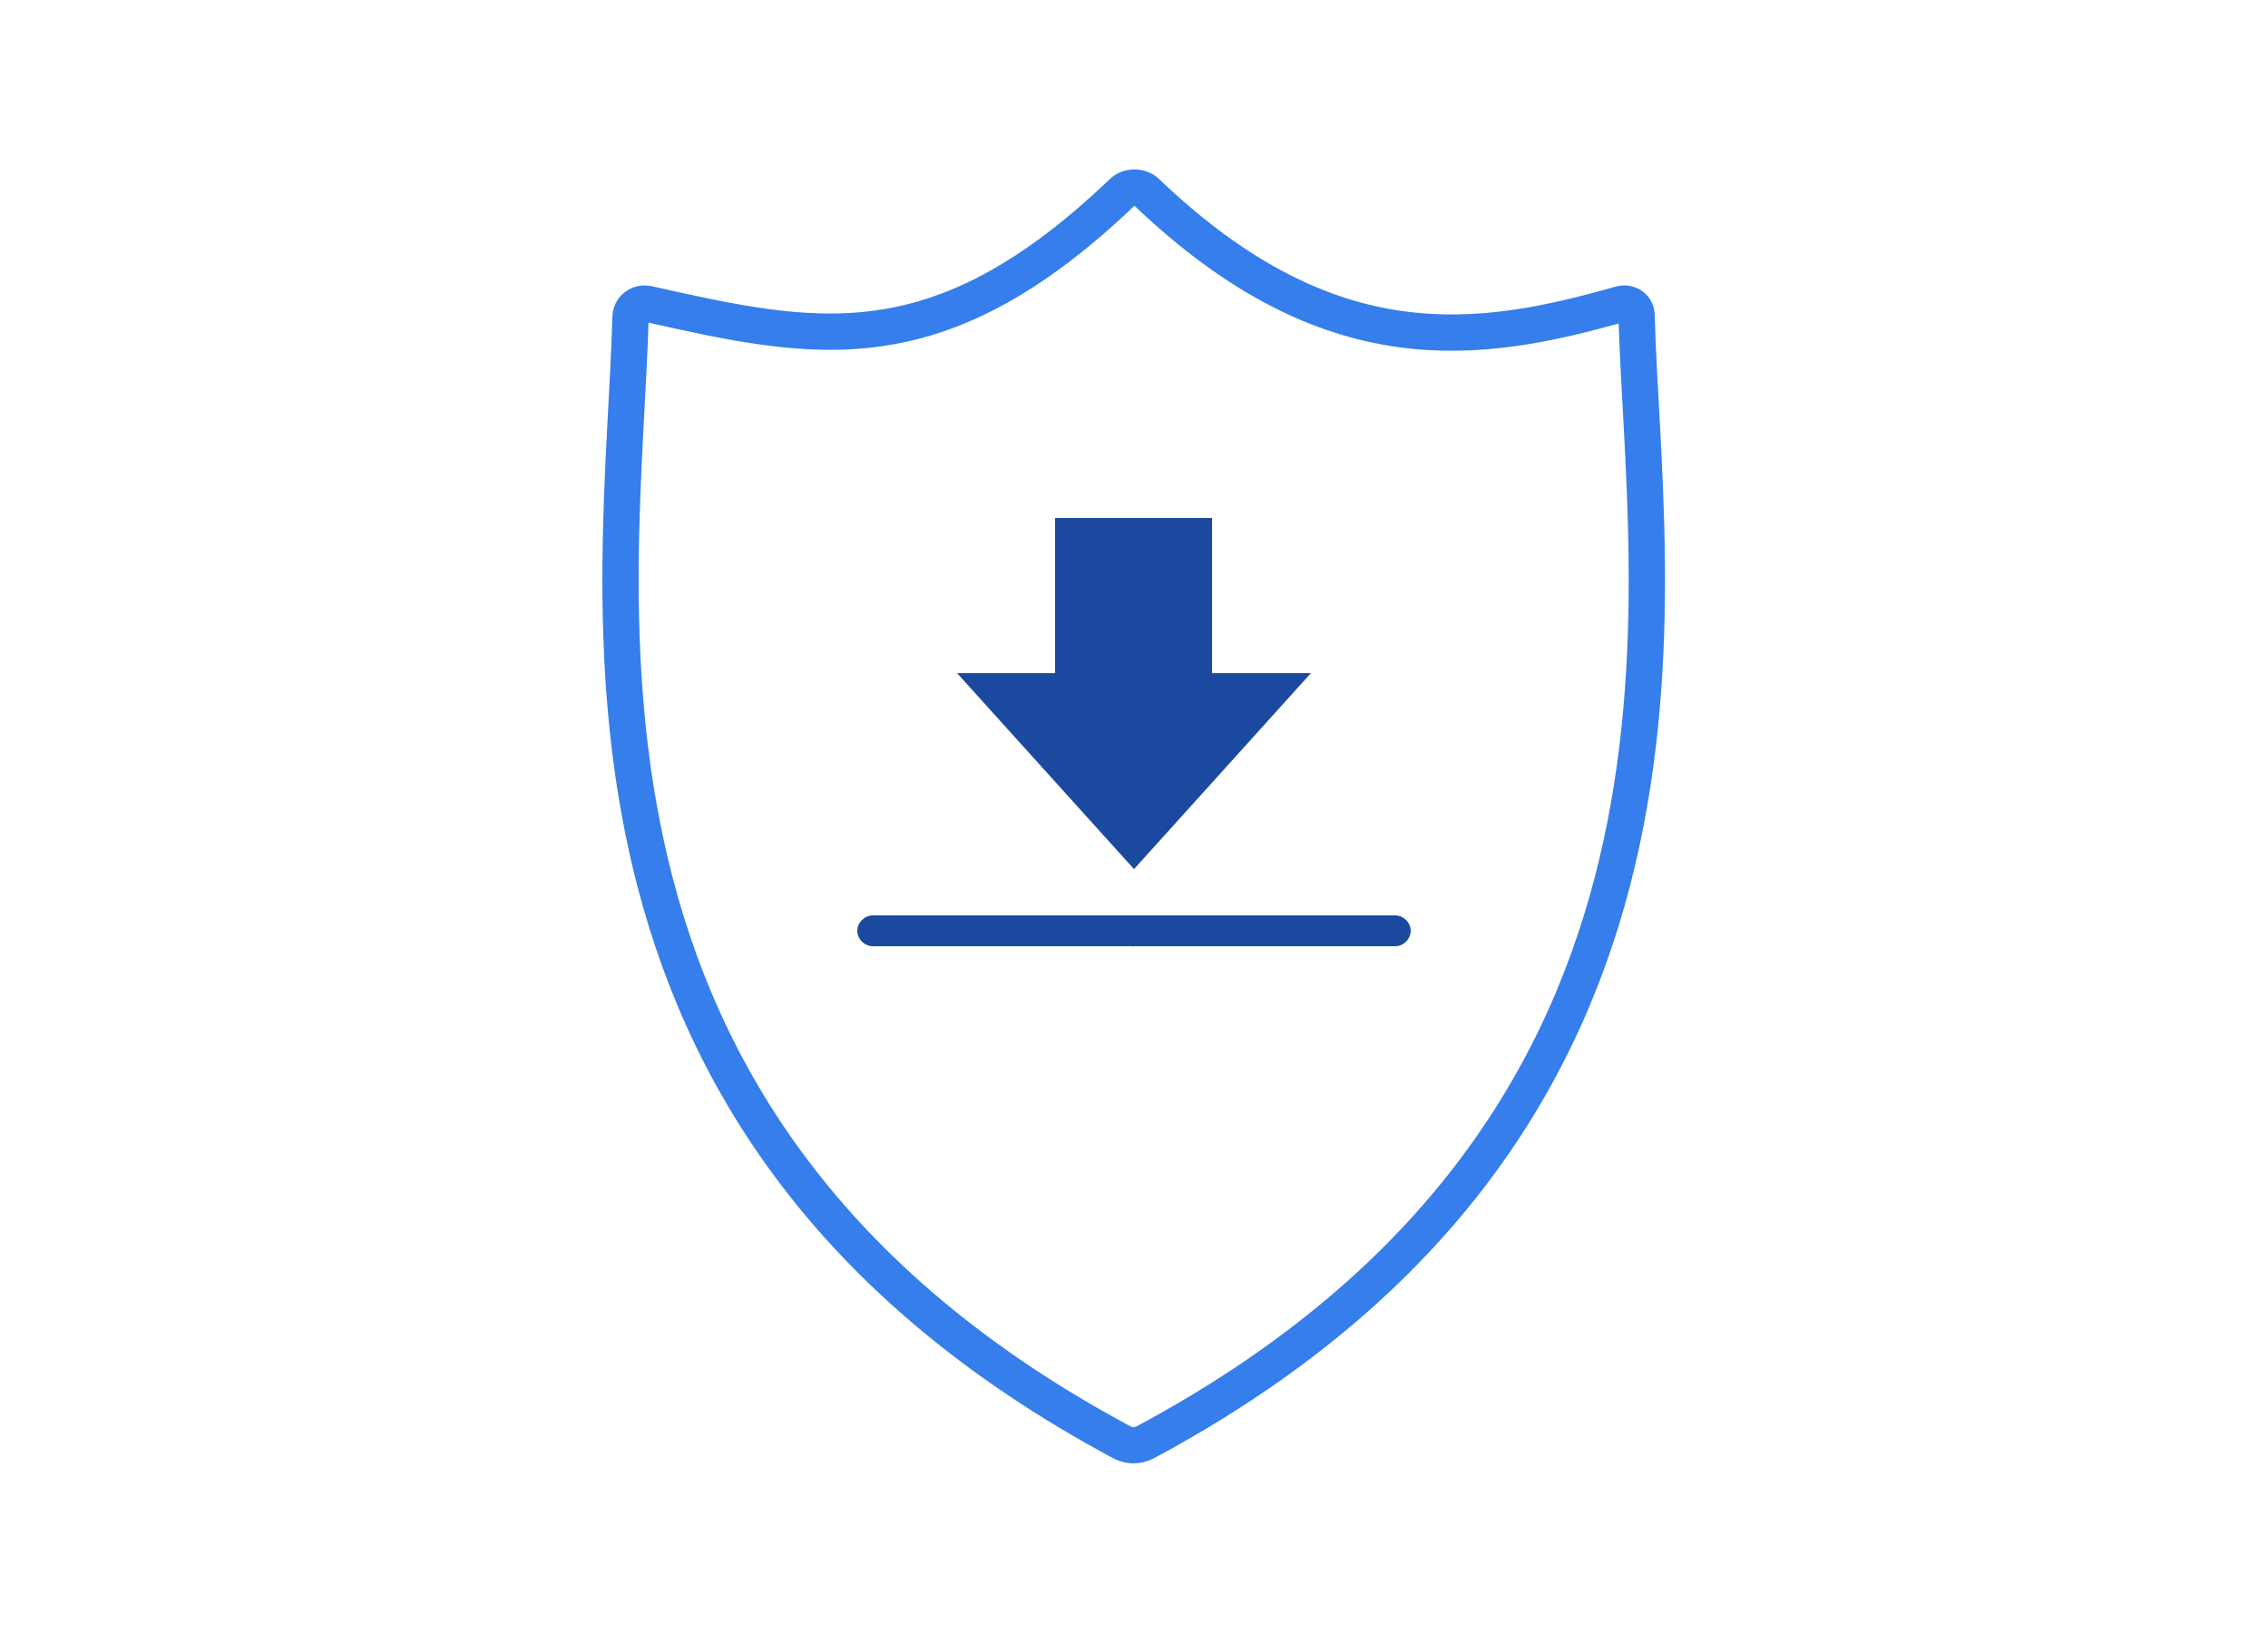
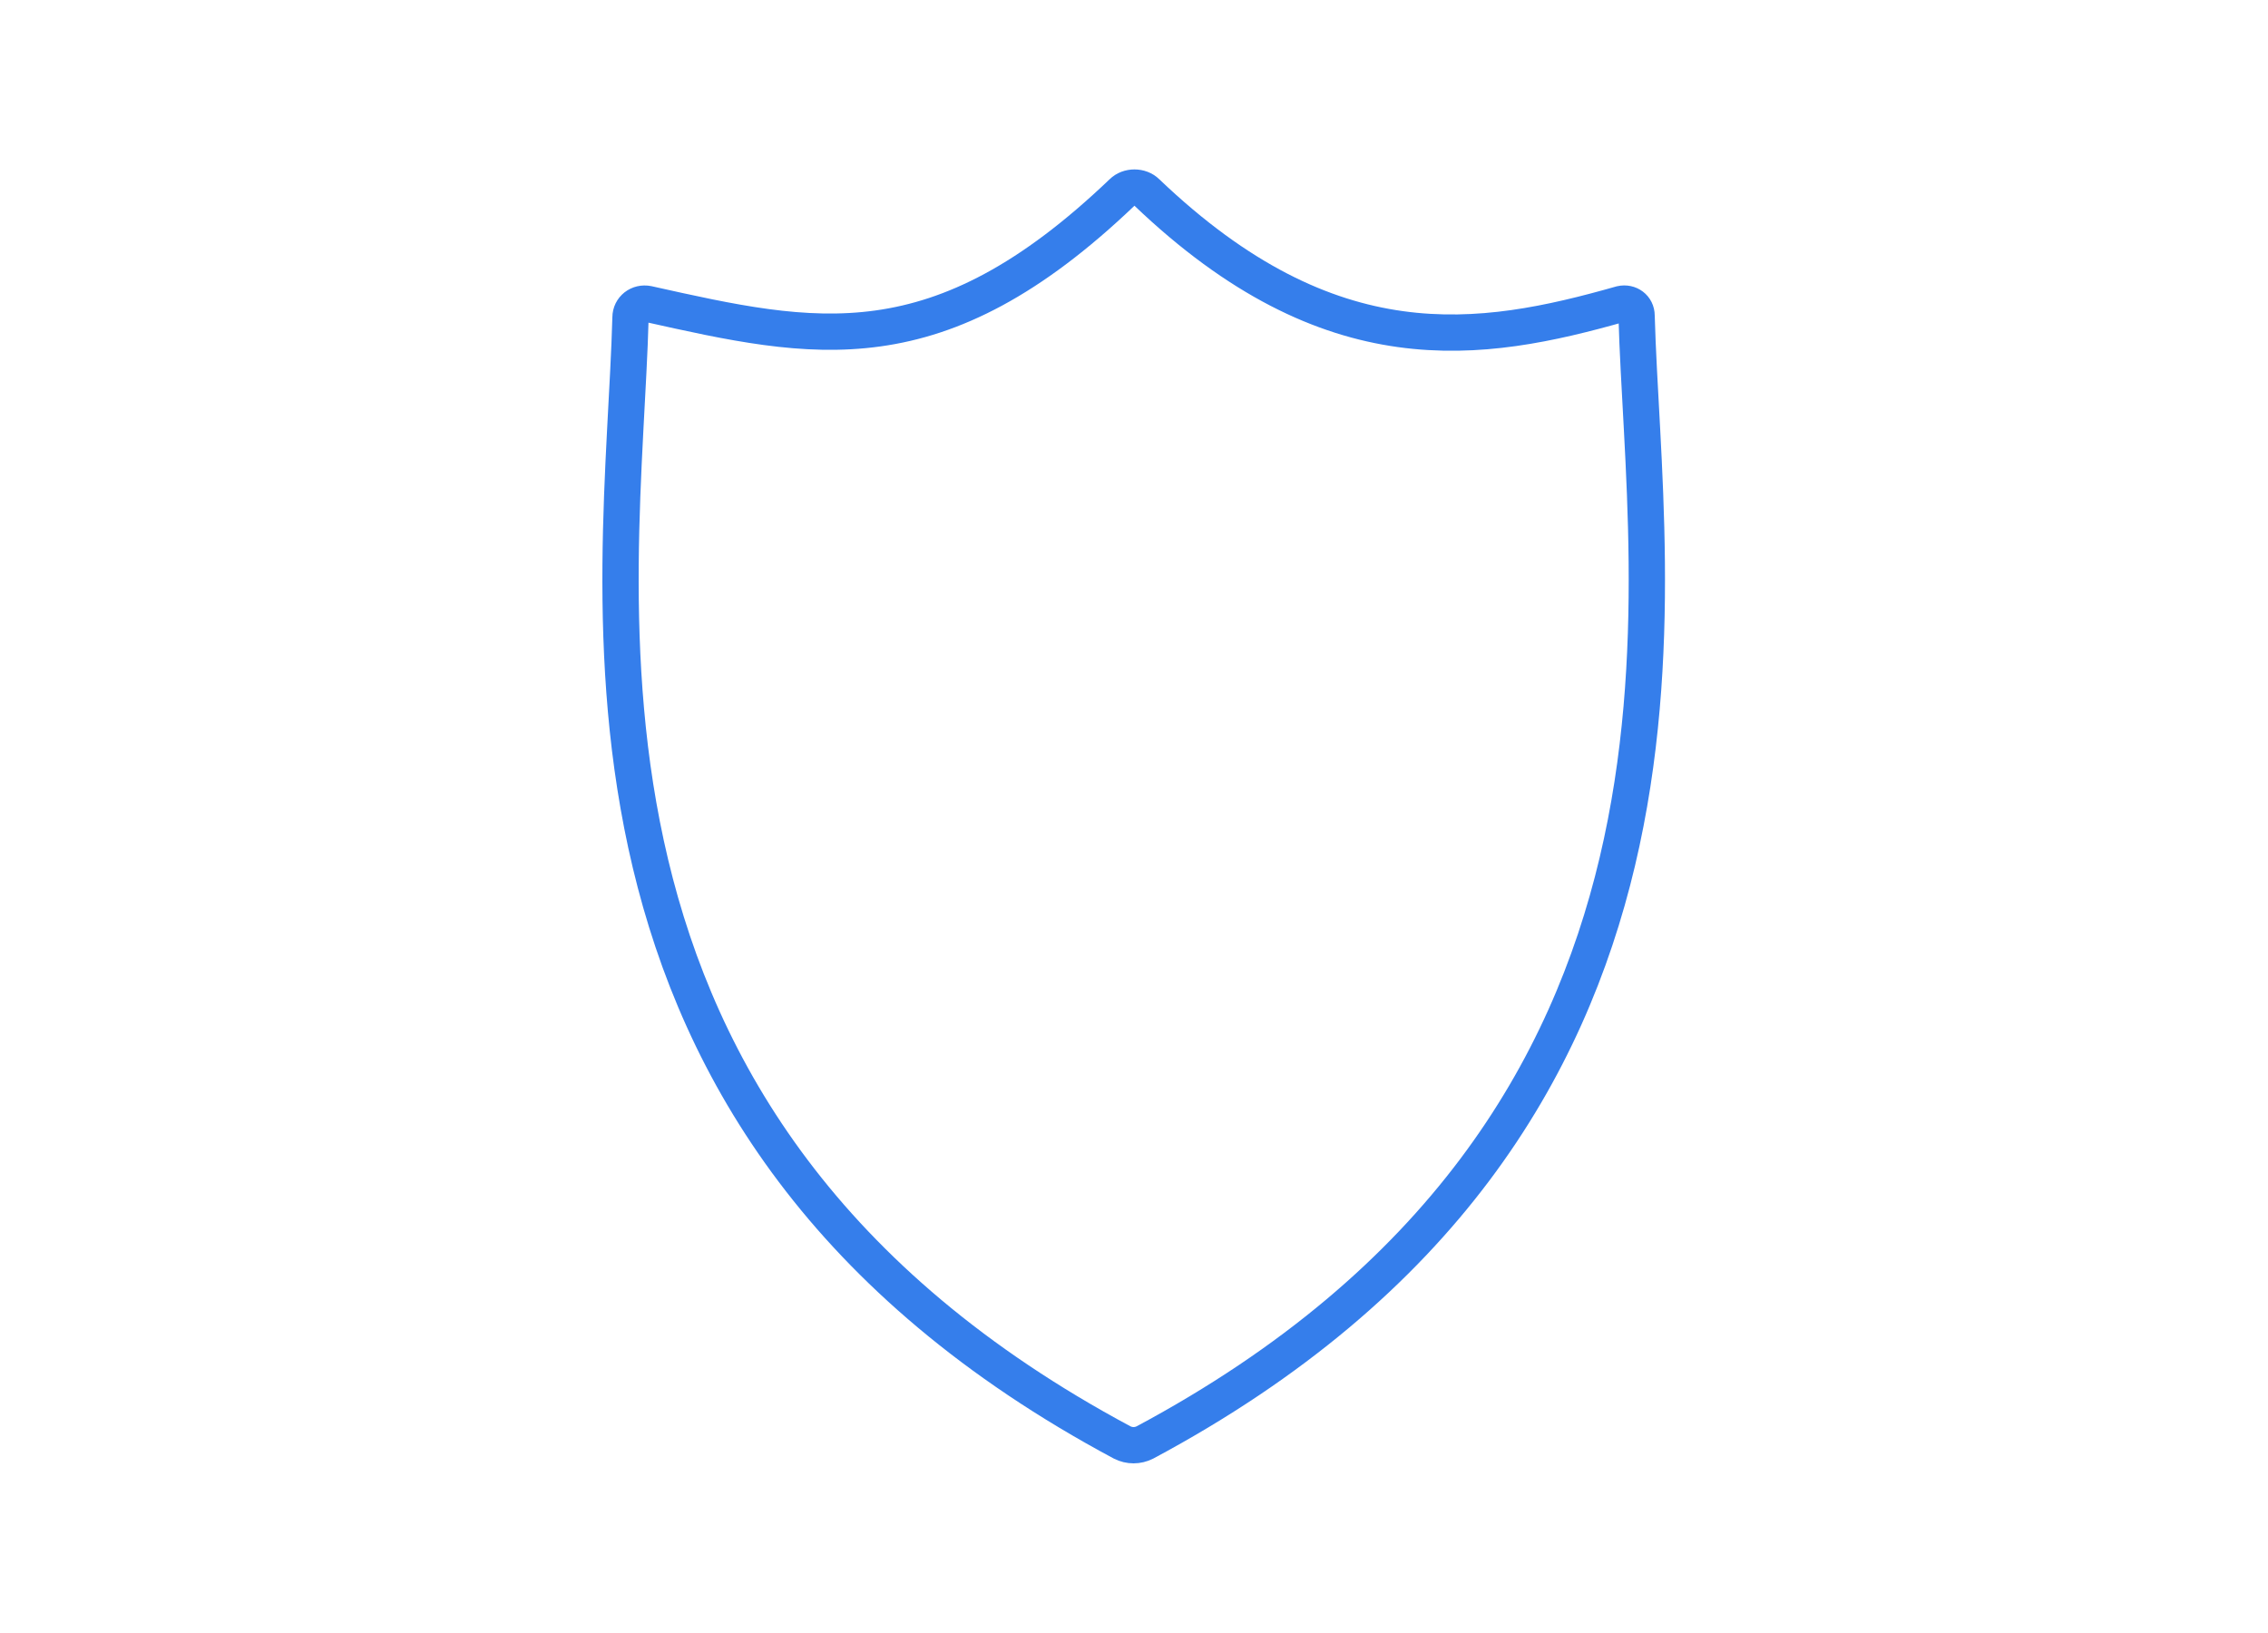
<svg xmlns="http://www.w3.org/2000/svg" version="1.1" id="Layer_1" x="0px" y="0px" viewBox="0 0 250 180" style="enable-background:new 0 0 250 180;" xml:space="preserve">
  <style type="text/css">
	.st0{fill:#D7E5FB;}
	.st1{fill:none;stroke:#357EEB;stroke-width:4;stroke-miterlimit:10;}
	.st2{fill:#1B49A0;}
	.st3{fill-rule:evenodd;clip-rule:evenodd;fill:#1B49A0;}
</style>
-   <path class="st0" d="M125.2,103.9c-0.1,0.1-0.2,0.2-0.3,0.3c0,0.2,0,0.5-0.1,0.7L125.2,103.9z" />
  <path class="st1" d="M178.7,33.5c0.9-0.2,1.7,0.4,1.7,1.3c0.8,30.1,11.6,89-54.2,124.2c-0.8,0.4-1.7,0.4-2.5,0  C58.1,123.9,68.7,65.3,69.5,35c0-1,0.9-1.7,1.9-1.5c18.4,4.1,31.9,7.2,52.3-12.3c0.7-0.7,2-0.7,2.7,0  C146.7,40.6,163.2,37.9,178.7,33.5z" />
  <g>
-     <path class="st2" d="M153.8,104.3H96.2c-0.9,0-1.7-0.8-1.7-1.7s0.8-1.7,1.7-1.7h57.6c0.9,0,1.7,0.8,1.7,1.7   S154.7,104.3,153.8,104.3z" />
    <g>
-       <polygon class="st3" points="144.5,74.2 125,95.8 105.5,74.2 116.3,74.2 116.3,57.1 133.6,57.1 133.6,74.2   " />
-     </g>
+       </g>
  </g>
</svg>